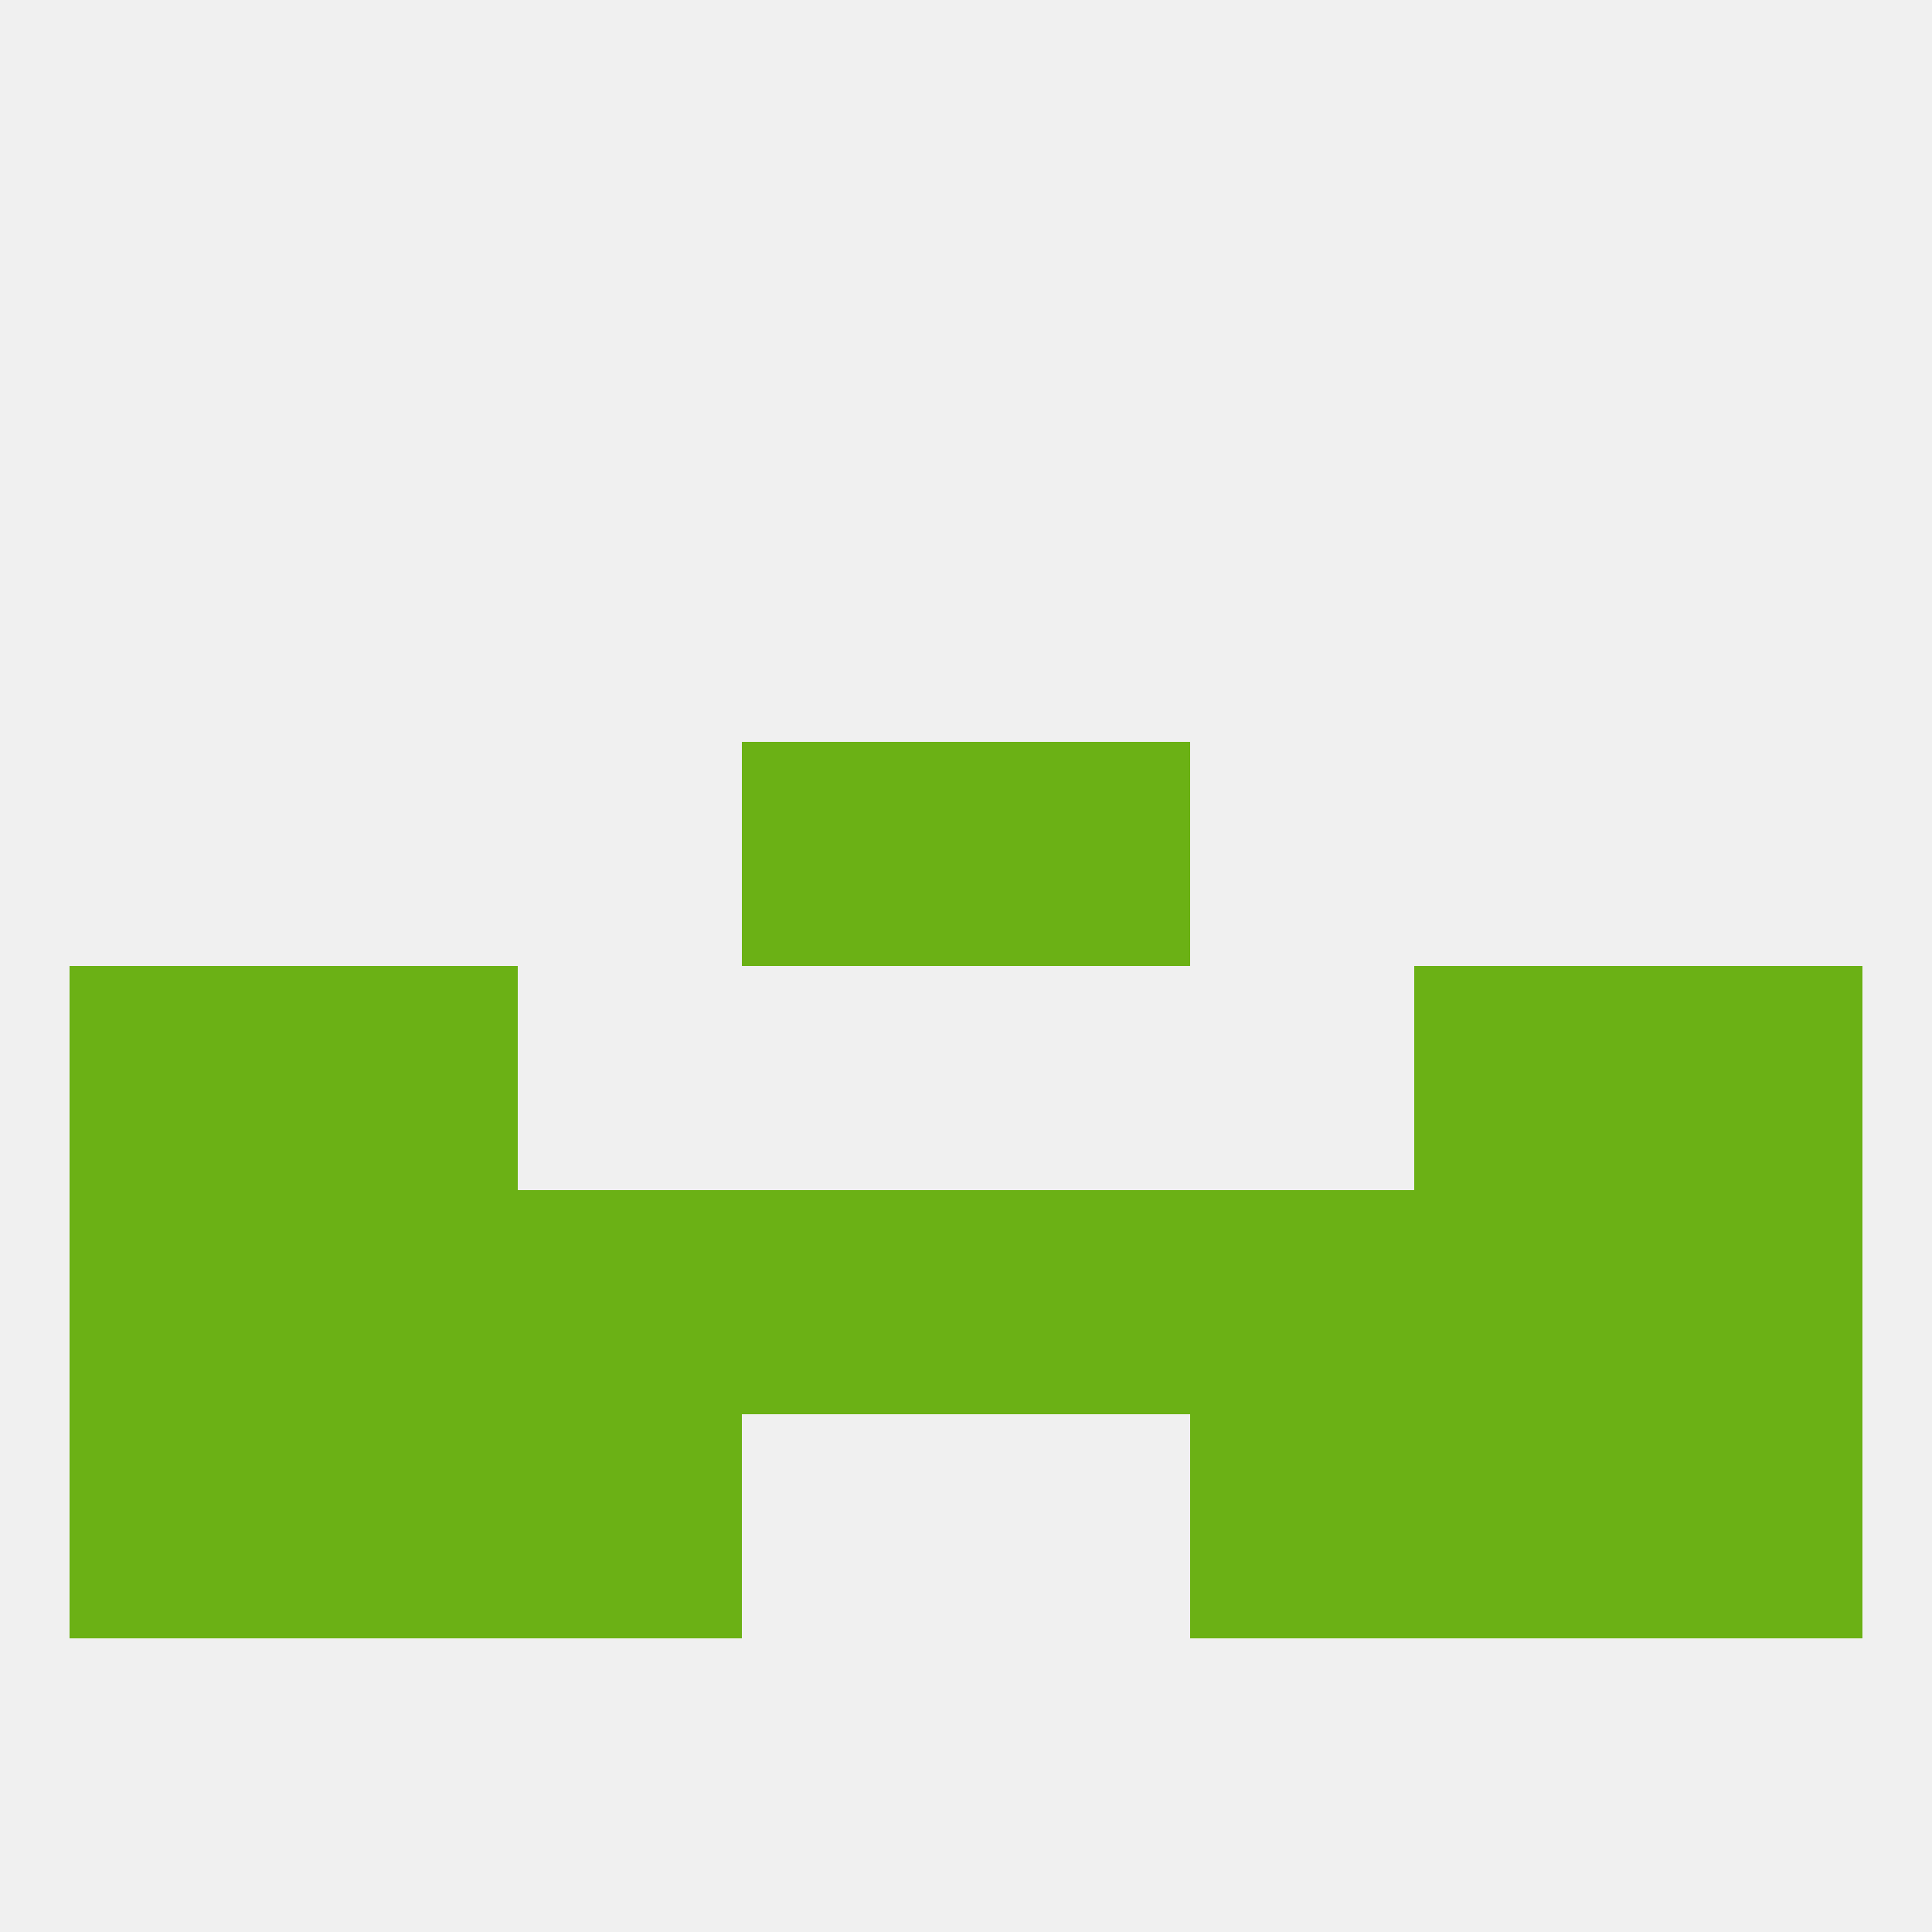
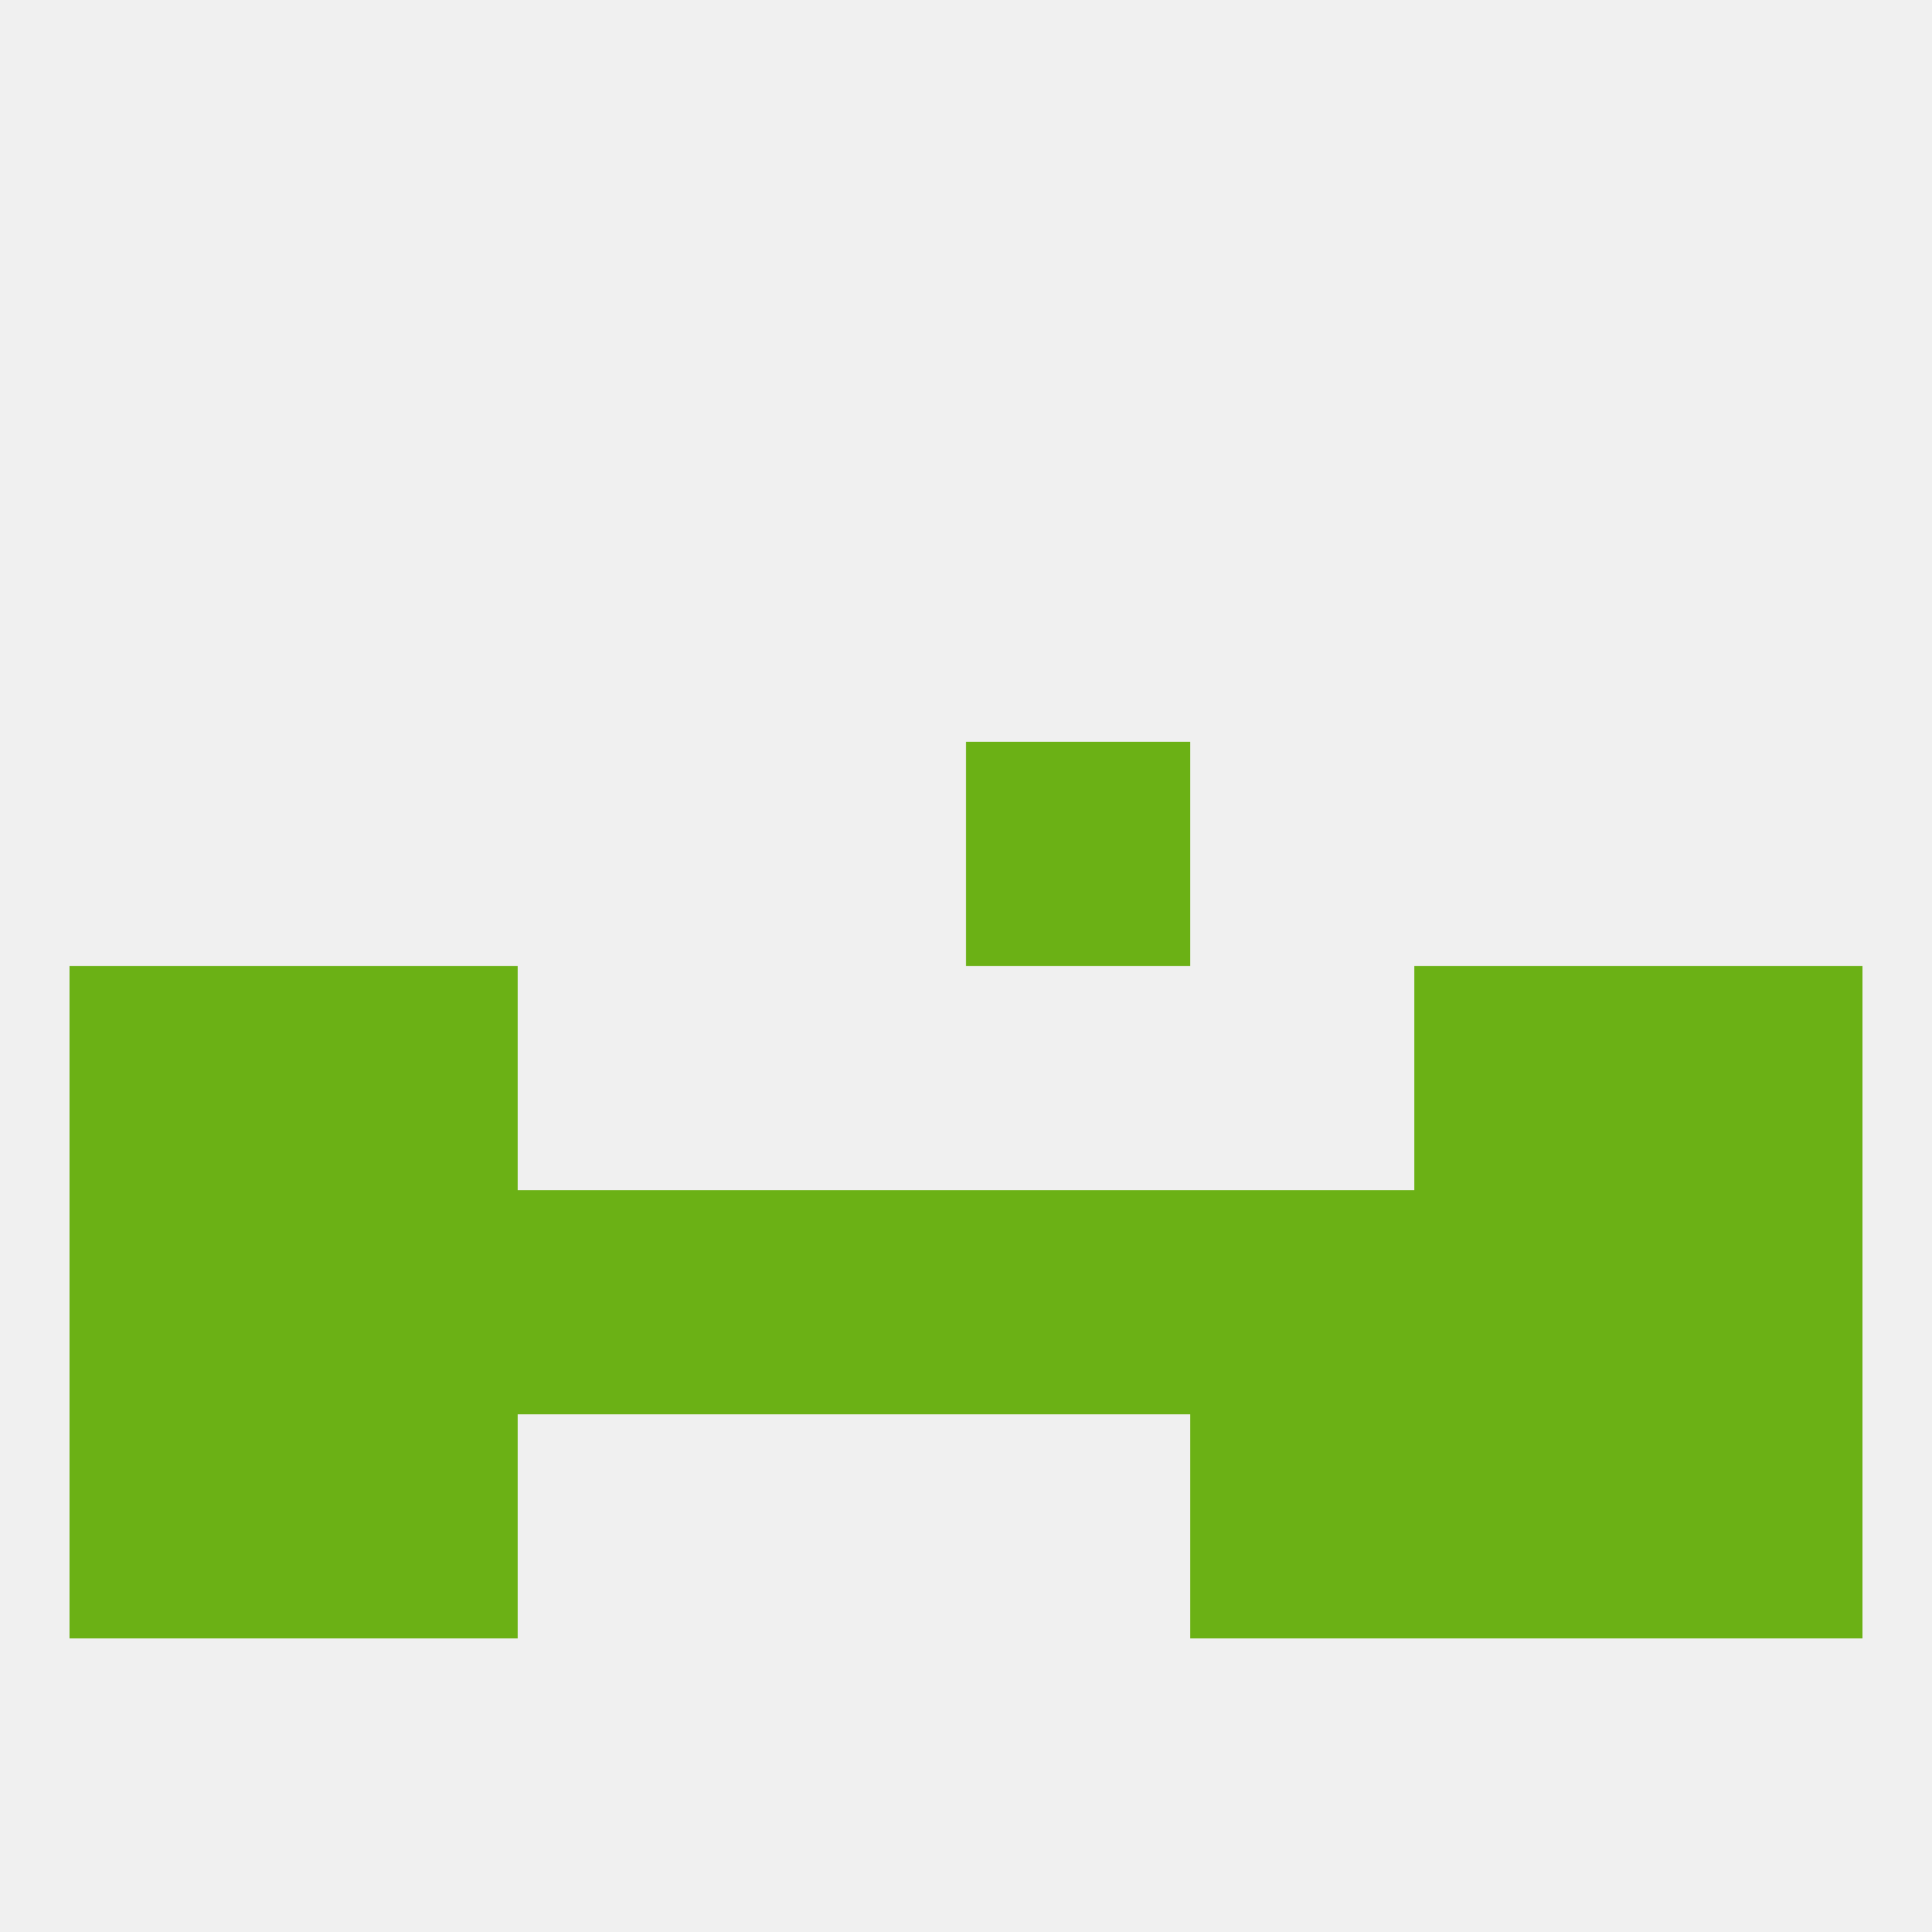
<svg xmlns="http://www.w3.org/2000/svg" version="1.1" baseprofile="full" width="250" height="250" viewBox="0 0 250 250">
  <rect width="100%" height="100%" fill="rgba(240,240,240,255)" />
  <rect x="9" y="154" width="29" height="29" fill="rgba(107,177,21,255)" />
  <rect x="212" y="154" width="29" height="29" fill="rgba(107,177,21,255)" />
  <rect x="96" y="154" width="29" height="29" fill="rgba(107,177,21,255)" />
  <rect x="67" y="154" width="29" height="29" fill="rgba(107,177,21,255)" />
  <rect x="183" y="154" width="29" height="29" fill="rgba(107,177,21,255)" />
  <rect x="125" y="154" width="29" height="29" fill="rgba(107,177,21,255)" />
  <rect x="154" y="154" width="29" height="29" fill="rgba(107,177,21,255)" />
  <rect x="38" y="154" width="29" height="29" fill="rgba(107,177,21,255)" />
  <rect x="154" y="183" width="29" height="29" fill="rgba(107,177,21,255)" />
  <rect x="38" y="183" width="29" height="29" fill="rgba(107,177,21,255)" />
  <rect x="183" y="183" width="29" height="29" fill="rgba(107,177,21,255)" />
  <rect x="9" y="183" width="29" height="29" fill="rgba(107,177,21,255)" />
  <rect x="212" y="183" width="29" height="29" fill="rgba(107,177,21,255)" />
-   <rect x="67" y="183" width="29" height="29" fill="rgba(107,177,21,255)" />
-   <rect x="96" y="96" width="29" height="29" fill="rgba(107,177,21,255)" />
  <rect x="125" y="96" width="29" height="29" fill="rgba(107,177,21,255)" />
  <rect x="212" y="125" width="29" height="29" fill="rgba(107,177,21,255)" />
  <rect x="38" y="125" width="29" height="29" fill="rgba(107,177,21,255)" />
  <rect x="183" y="125" width="29" height="29" fill="rgba(107,177,21,255)" />
  <rect x="9" y="125" width="29" height="29" fill="rgba(107,177,21,255)" />
</svg>